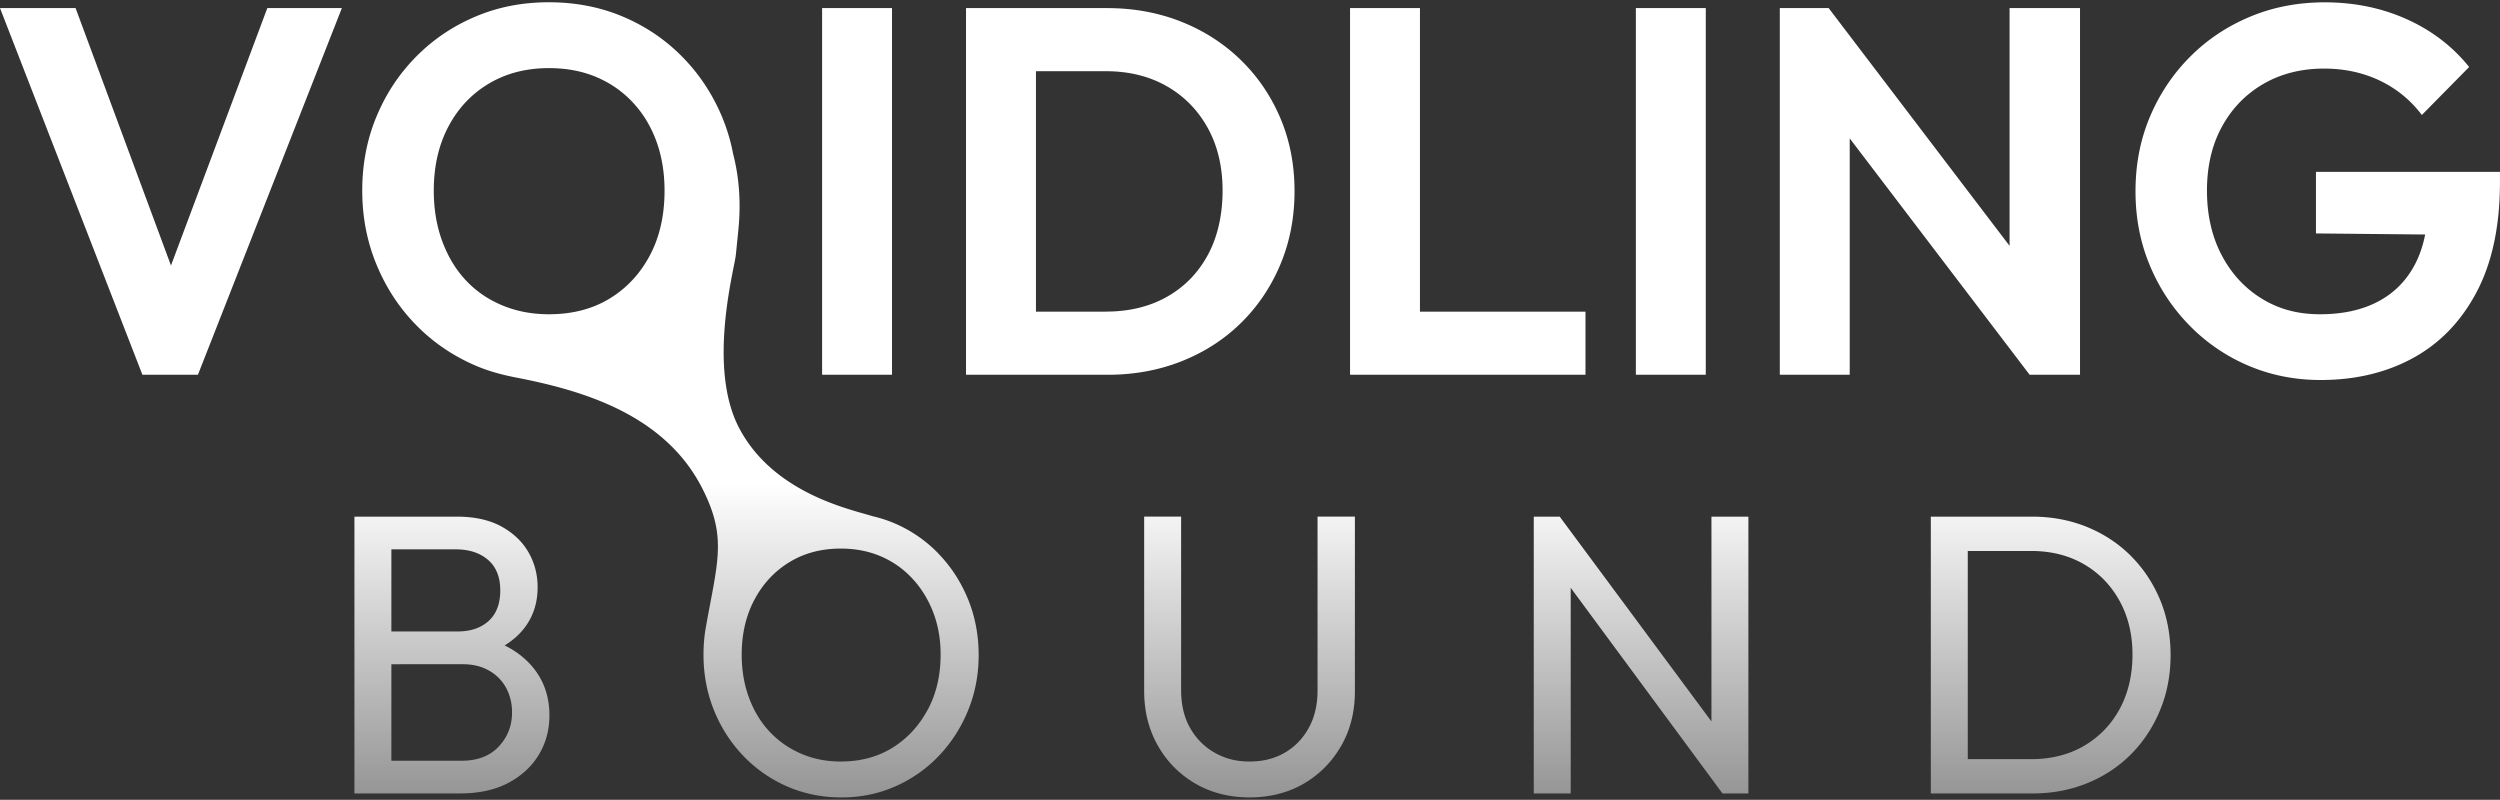
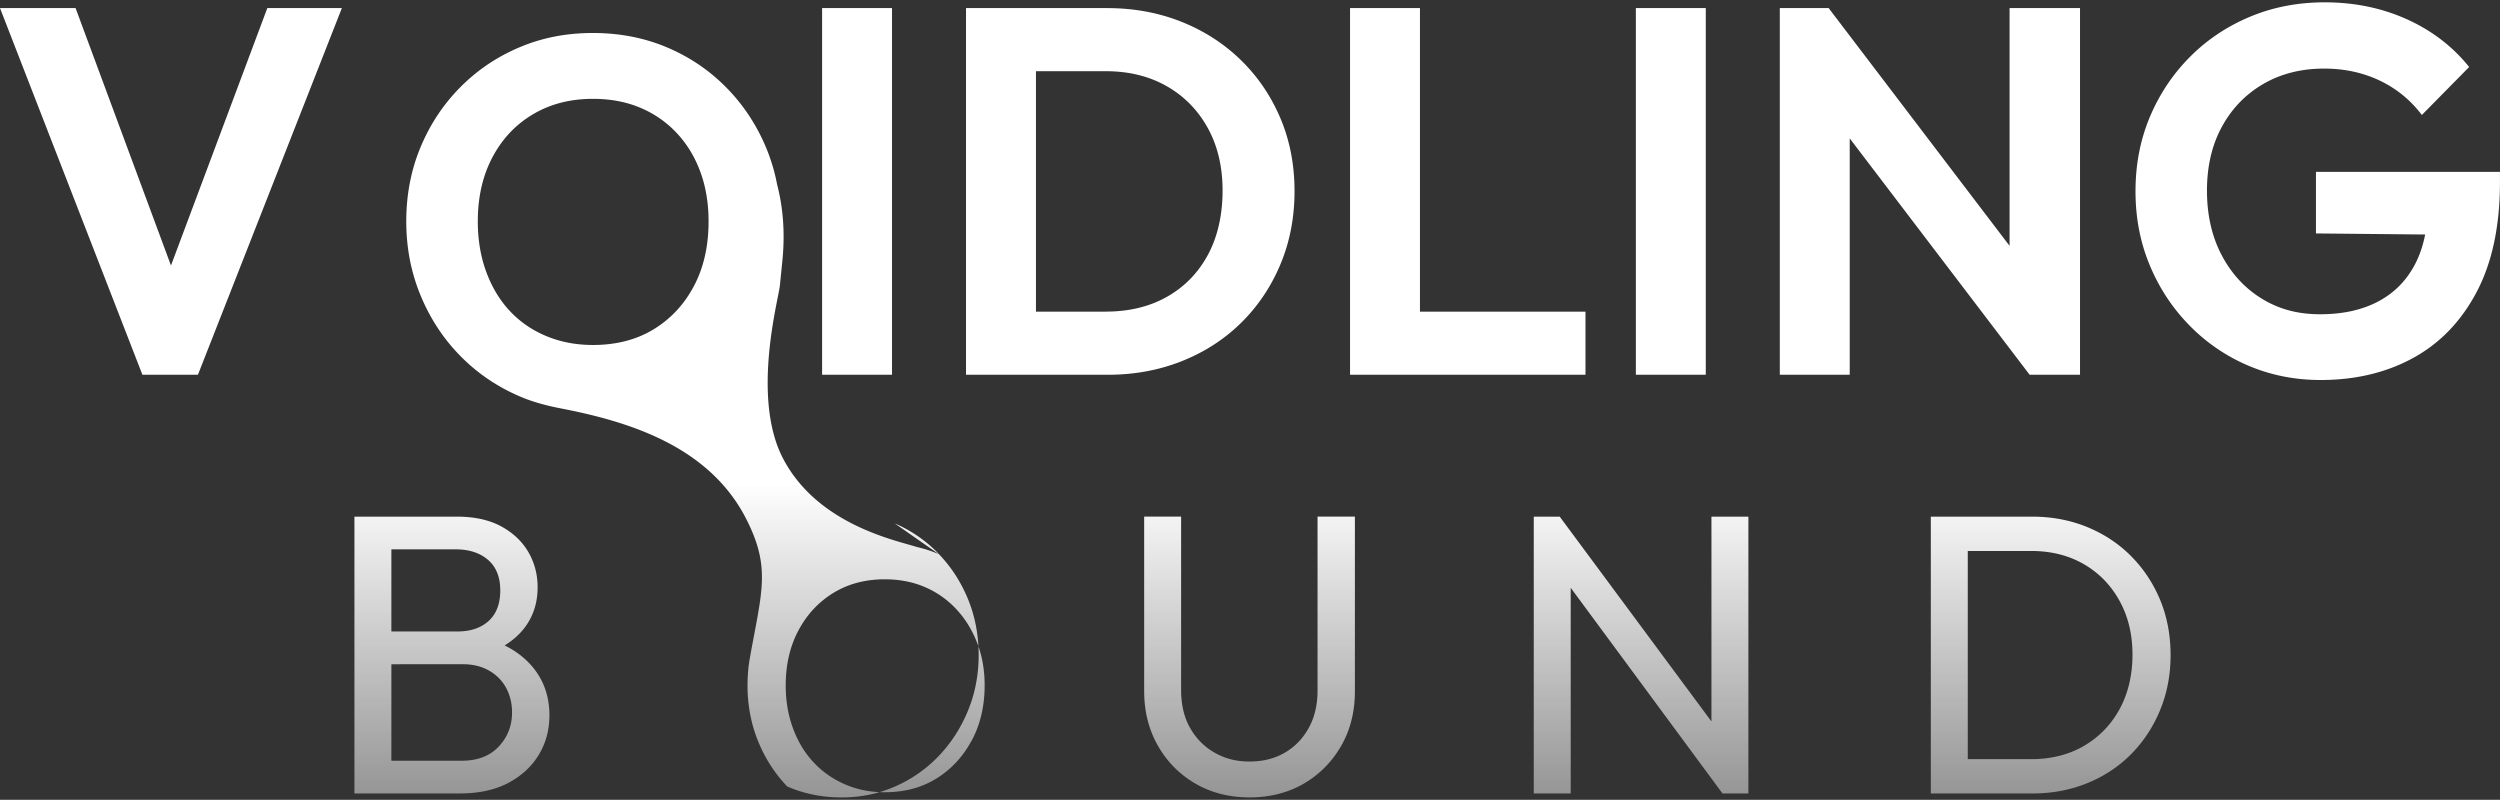
<svg xmlns="http://www.w3.org/2000/svg" width="522" height="167" fill="none">
  <rect width="100%" height="100%" fill="#333333" stroke="none" />
-   <path fill="url(#a)" fill-rule="evenodd" d="M186.826 109.289a28.067 28.067 0 0 1 9.153 6.329l-.006.007c2.621 2.719 4.677 5.881 6.154 9.491 1.476 3.61 2.218 7.55 2.218 11.662 0 4.112-.742 7.966-2.218 11.576-1.477 3.611-3.52 6.772-6.115 9.491a28.14 28.14 0 0 1-9.114 6.369c-3.474 1.525-7.156 2.29-11.202 2.29-4.047 0-7.826-.765-11.326-2.29a28.287 28.287 0 0 1-9.192-6.415c-2.628-2.752-4.664-5.927-6.115-9.537-1.451-3.61-2.173-7.465-2.173-11.576 0-1.98.163-3.894.494-5.742.316-1.771.624-3.396.909-4.904 1.947-10.279 2.873-15.171-1.676-24.103-7.865-15.438-25.007-20.414-38.72-23.08-3.005-.582-5.777-1.314-8.483-2.47-4.762-2.032-8.906-4.844-12.45-8.44-3.546-3.597-6.318-7.802-8.321-12.633-2.004-4.824-3.006-9.999-3.006-15.516 0-5.518.983-10.653 2.954-15.412 1.97-4.758 4.723-8.936 8.268-12.526 3.545-3.597 7.676-6.39 12.4-8.389 4.722-2 9.764-2.996 15.345-2.996 5.582 0 10.734 1.003 15.457 2.996 4.723 2 8.86 4.792 12.399 8.389 3.545 3.597 6.317 7.788 8.32 12.58a38.315 38.315 0 0 1 2.29 7.675c1.236 4.739 1.659 9.973 1.132 15.556-.119 1.24-.229 2.315-.454 4.528l-.105 1.03c-.045.44-.211 1.272-.437 2.413-1.285 6.47-4.537 22.848 1.087 33.649 6.457 12.404 20.244 16.308 26.194 17.992a58.48 58.48 0 0 1 1.733.508c1.588.363 3.123.858 4.606 1.498m-59.549-46.94c3.577-2.177 6.388-5.193 8.424-9.041v.006c2.036-3.847 3.057-8.349 3.057-13.503 0-3.769-.572-7.22-1.717-10.343-1.145-3.121-2.791-5.827-4.938-8.111-2.14-2.284-4.683-4.046-7.617-5.28s-6.226-1.855-9.875-1.855c-4.723 0-8.893 1.076-12.504 3.215-3.61 2.138-6.44 5.134-8.476 8.982-2.036 3.848-3.058 8.31-3.058 13.392 0 3.847.593 7.365 1.77 10.56 1.184 3.2 2.823 5.92 4.938 8.17 2.107 2.251 4.644 3.994 7.617 5.228 2.967 1.234 6.206 1.848 9.713 1.848 4.866 0 9.088-1.09 12.666-3.267m59.061 93.787c3.09-1.921 5.536-4.554 7.345-7.914l.013.007c1.802-3.359 2.706-7.207 2.706-11.537 0-3.221-.52-6.177-1.561-8.87-1.041-2.693-2.492-5.036-4.352-7.036a19.26 19.26 0 0 0-6.564-4.62c-2.518-1.082-5.308-1.623-8.372-1.623-4.053 0-7.625.943-10.715 2.831s-5.529 4.495-7.305 7.828c-1.776 3.333-2.667 7.161-2.667 11.49 0 3.221.501 6.204 1.515 8.95 1.009 2.752 2.433 5.115 4.268 7.082 1.828 1.966 4.02 3.511 6.564 4.62 2.543 1.108 5.321 1.663 8.333 1.663 4.105 0 7.702-.957 10.792-2.871M483.573 35.89v12.85l22.801.225c-.449 2.264-1.132 4.316-2.082 6.144-1.789 3.452-4.365 6.066-7.728 7.841-3.363 1.782-7.41 2.667-12.133 2.667-4.722 0-8.639-1.09-12.184-3.267-3.539-2.178-6.33-5.208-8.372-9.095-2.037-3.88-3.058-8.369-3.058-13.45 0-5.083 1.034-9.531 3.116-13.34 2.075-3.808 4.957-6.784 8.639-8.93 3.682-2.138 7.924-3.214 12.718-3.214 4.222 0 8.086.839 11.593 2.502 3.506 1.67 6.44 4.065 8.801 7.187l9.875-10.019c-3.434-4.283-7.767-7.603-12.991-9.966C497.344 1.67 491.62.488 485.394.488c-5.581 0-10.773.996-15.561 2.996-4.794 2-8.983 4.792-12.561 8.389-3.578 3.59-6.369 7.768-8.373 12.527-2.003 4.758-3.005 9.926-3.005 15.516s.982 10.653 2.953 15.411c1.965 4.759 4.723 8.95 8.269 12.58a37.842 37.842 0 0 0 12.34 8.441c4.684 1.993 9.713 2.997 15.079 2.997 7.299 0 13.759-1.545 19.373-4.627 5.614-3.082 10.038-7.696 13.258-13.833 3.22-6.132 4.827-13.775 4.827-22.922V35.89h-38.42ZM35.701 55.44 15.781 1.688H0l29.736 76.56h11.592l30.055-76.56H55.816L35.7 55.439Zm237.555 96.571c1.229-2.218 1.848-4.832 1.848-7.828V107.87h7.799v36.478c0 4.277-.962 8.078-2.875 11.411-1.919 3.327-4.515 5.954-7.8 7.868-3.279 1.914-7.11 2.871-11.326 2.871-4.215 0-7.975-.957-11.286-2.871-3.312-1.921-5.927-4.554-7.839-7.914-1.919-3.359-2.876-7.174-2.876-11.451V107.87h7.716v36.227c0 3.056.624 5.696 1.886 7.914 1.262 2.217 2.973 3.94 5.133 5.161 2.166 1.227 4.476 1.835 7.266 1.835 2.791 0 5.237-.614 7.345-1.835 2.108-1.221 3.779-2.937 5.009-5.161m-163.505-21.233c-1.113 1.551-2.576 2.878-4.378 3.987 2.576 1.274 4.671 2.95 6.271 5.049 2.049 2.693 3.077 5.874 3.077 9.537 0 3.056-.742 5.801-2.218 8.243-1.477 2.449-3.598 4.402-6.363 5.874-2.764 1.472-6.14 2.205-10.135 2.205h-22v-57.797h21.343c3.721 0 6.824.68 9.316 2.04 2.491 1.359 4.378 3.155 5.666 5.372 1.281 2.218 1.925 4.66 1.925 7.326 0 3.115-.832 5.835-2.504 8.164m-14.572-16.071h-13.46v17.147h13.792c2.732 0 4.911-.732 6.525-2.204 1.613-1.472 2.42-3.597 2.42-6.369s-.846-4.897-2.544-6.369c-1.698-1.465-3.942-2.205-6.733-2.205m1.236 44.135c3.285 0 5.855-.984 7.715-2.957l-.006.006c1.86-1.973 2.791-4.342 2.791-7.121 0-1.888-.41-3.597-1.23-5.122-.82-1.524-2.01-2.732-3.571-3.623-1.562-.891-3.377-1.333-5.458-1.333H81.719v20.15zm260.935-8.204-31.681-42.762h-5.419v57.797h7.715v-42.94l31.687 42.94h5.413v-57.797h-7.715zm78.435-40.597c3.526 1.446 6.59 3.472 9.192 6.079l-.006.006c2.602 2.614 4.625 5.663 6.075 9.161 1.445 3.498 2.173 7.379 2.173 11.491s-.722 7.926-2.173 11.451c-1.45 3.524-3.46 6.593-6.03 9.2-2.576 2.607-5.621 4.633-9.153 6.079-3.526 1.445-7.344 2.165-11.449 2.165h-21.26v-57.797h21.097c4.157 0 8.002.72 11.534 2.165m-.618 45.679c3.175-1.861 5.653-4.429 7.429-7.702 1.776-3.274 2.667-7.109 2.667-11.326 0-4.217-.897-7.966-2.706-11.24-1.802-3.273-4.293-5.828-7.468-7.662-3.175-1.829-6.844-2.746-11.001-2.746H410.87v43.468h13.218c4.209 0 7.904-.931 11.079-2.792M171.656 1.689h14.597v76.56h-14.597V1.689m87.478 65.723c3.506-3.446 6.245-7.518 8.209-12.197 1.965-4.686 2.954-9.781 2.954-15.299 0-5.518-.983-10.6-2.954-15.246-1.971-4.646-4.723-8.692-8.268-12.144-3.539-3.445-7.696-6.118-12.451-8.006-4.762-1.887-9.927-2.831-15.509-2.831h-29.41v76.56h29.625c5.51 0 10.643-.944 15.404-2.831 4.756-1.888 8.893-4.555 12.4-8.006m-28.227-2.337h-14.598V14.87h14.598c4.794 0 9.016 1.036 12.666 3.102 3.649 2.072 6.512 4.976 8.587 8.712 2.075 3.742 3.116 8.111 3.116 13.12 0 5.01-1.021 9.624-3.058 13.392-2.036 3.775-4.885 6.7-8.535 8.765-3.649 2.066-7.91 3.102-12.776 3.102v.013m65.58 0h34.562V78.25h-49.16V1.689h14.598v63.386m59.68-63.386h-14.598v76.56h14.598V1.689Zm78.141 0v76.56h-10.519l-37.568-49.355v49.355h-14.598V1.689h10.2L419.6 51.334V1.689h14.708Z" clip-rule="evenodd" />
+   <path fill="url(#a)" fill-rule="evenodd" d="M186.826 109.289a28.067 28.067 0 0 1 9.153 6.329l-.006.007c2.621 2.719 4.677 5.881 6.154 9.491 1.476 3.61 2.218 7.55 2.218 11.662 0 4.112-.742 7.966-2.218 11.576-1.477 3.611-3.52 6.772-6.115 9.491a28.14 28.14 0 0 1-9.114 6.369c-3.474 1.525-7.156 2.29-11.202 2.29-4.047 0-7.826-.765-11.326-2.29c-2.628-2.752-4.664-5.927-6.115-9.537-1.451-3.61-2.173-7.465-2.173-11.576 0-1.98.163-3.894.494-5.742.316-1.771.624-3.396.909-4.904 1.947-10.279 2.873-15.171-1.676-24.103-7.865-15.438-25.007-20.414-38.72-23.08-3.005-.582-5.777-1.314-8.483-2.47-4.762-2.032-8.906-4.844-12.45-8.44-3.546-3.597-6.318-7.802-8.321-12.633-2.004-4.824-3.006-9.999-3.006-15.516 0-5.518.983-10.653 2.954-15.412 1.97-4.758 4.723-8.936 8.268-12.526 3.545-3.597 7.676-6.39 12.4-8.389 4.722-2 9.764-2.996 15.345-2.996 5.582 0 10.734 1.003 15.457 2.996 4.723 2 8.86 4.792 12.399 8.389 3.545 3.597 6.317 7.788 8.32 12.58a38.315 38.315 0 0 1 2.29 7.675c1.236 4.739 1.659 9.973 1.132 15.556-.119 1.24-.229 2.315-.454 4.528l-.105 1.03c-.045.44-.211 1.272-.437 2.413-1.285 6.47-4.537 22.848 1.087 33.649 6.457 12.404 20.244 16.308 26.194 17.992a58.48 58.48 0 0 1 1.733.508c1.588.363 3.123.858 4.606 1.498m-59.549-46.94c3.577-2.177 6.388-5.193 8.424-9.041v.006c2.036-3.847 3.057-8.349 3.057-13.503 0-3.769-.572-7.22-1.717-10.343-1.145-3.121-2.791-5.827-4.938-8.111-2.14-2.284-4.683-4.046-7.617-5.28s-6.226-1.855-9.875-1.855c-4.723 0-8.893 1.076-12.504 3.215-3.61 2.138-6.44 5.134-8.476 8.982-2.036 3.848-3.058 8.31-3.058 13.392 0 3.847.593 7.365 1.77 10.56 1.184 3.2 2.823 5.92 4.938 8.17 2.107 2.251 4.644 3.994 7.617 5.228 2.967 1.234 6.206 1.848 9.713 1.848 4.866 0 9.088-1.09 12.666-3.267m59.061 93.787c3.09-1.921 5.536-4.554 7.345-7.914l.013.007c1.802-3.359 2.706-7.207 2.706-11.537 0-3.221-.52-6.177-1.561-8.87-1.041-2.693-2.492-5.036-4.352-7.036a19.26 19.26 0 0 0-6.564-4.62c-2.518-1.082-5.308-1.623-8.372-1.623-4.053 0-7.625.943-10.715 2.831s-5.529 4.495-7.305 7.828c-1.776 3.333-2.667 7.161-2.667 11.49 0 3.221.501 6.204 1.515 8.95 1.009 2.752 2.433 5.115 4.268 7.082 1.828 1.966 4.02 3.511 6.564 4.62 2.543 1.108 5.321 1.663 8.333 1.663 4.105 0 7.702-.957 10.792-2.871M483.573 35.89v12.85l22.801.225c-.449 2.264-1.132 4.316-2.082 6.144-1.789 3.452-4.365 6.066-7.728 7.841-3.363 1.782-7.41 2.667-12.133 2.667-4.722 0-8.639-1.09-12.184-3.267-3.539-2.178-6.33-5.208-8.372-9.095-2.037-3.88-3.058-8.369-3.058-13.45 0-5.083 1.034-9.531 3.116-13.34 2.075-3.808 4.957-6.784 8.639-8.93 3.682-2.138 7.924-3.214 12.718-3.214 4.222 0 8.086.839 11.593 2.502 3.506 1.67 6.44 4.065 8.801 7.187l9.875-10.019c-3.434-4.283-7.767-7.603-12.991-9.966C497.344 1.67 491.62.488 485.394.488c-5.581 0-10.773.996-15.561 2.996-4.794 2-8.983 4.792-12.561 8.389-3.578 3.59-6.369 7.768-8.373 12.527-2.003 4.758-3.005 9.926-3.005 15.516s.982 10.653 2.953 15.411c1.965 4.759 4.723 8.95 8.269 12.58a37.842 37.842 0 0 0 12.34 8.441c4.684 1.993 9.713 2.997 15.079 2.997 7.299 0 13.759-1.545 19.373-4.627 5.614-3.082 10.038-7.696 13.258-13.833 3.22-6.132 4.827-13.775 4.827-22.922V35.89h-38.42ZM35.701 55.44 15.781 1.688H0l29.736 76.56h11.592l30.055-76.56H55.816L35.7 55.439Zm237.555 96.571c1.229-2.218 1.848-4.832 1.848-7.828V107.87h7.799v36.478c0 4.277-.962 8.078-2.875 11.411-1.919 3.327-4.515 5.954-7.8 7.868-3.279 1.914-7.11 2.871-11.326 2.871-4.215 0-7.975-.957-11.286-2.871-3.312-1.921-5.927-4.554-7.839-7.914-1.919-3.359-2.876-7.174-2.876-11.451V107.87h7.716v36.227c0 3.056.624 5.696 1.886 7.914 1.262 2.217 2.973 3.94 5.133 5.161 2.166 1.227 4.476 1.835 7.266 1.835 2.791 0 5.237-.614 7.345-1.835 2.108-1.221 3.779-2.937 5.009-5.161m-163.505-21.233c-1.113 1.551-2.576 2.878-4.378 3.987 2.576 1.274 4.671 2.95 6.271 5.049 2.049 2.693 3.077 5.874 3.077 9.537 0 3.056-.742 5.801-2.218 8.243-1.477 2.449-3.598 4.402-6.363 5.874-2.764 1.472-6.14 2.205-10.135 2.205h-22v-57.797h21.343c3.721 0 6.824.68 9.316 2.04 2.491 1.359 4.378 3.155 5.666 5.372 1.281 2.218 1.925 4.66 1.925 7.326 0 3.115-.832 5.835-2.504 8.164m-14.572-16.071h-13.46v17.147h13.792c2.732 0 4.911-.732 6.525-2.204 1.613-1.472 2.42-3.597 2.42-6.369s-.846-4.897-2.544-6.369c-1.698-1.465-3.942-2.205-6.733-2.205m1.236 44.135c3.285 0 5.855-.984 7.715-2.957l-.006.006c1.86-1.973 2.791-4.342 2.791-7.121 0-1.888-.41-3.597-1.23-5.122-.82-1.524-2.01-2.732-3.571-3.623-1.562-.891-3.377-1.333-5.458-1.333H81.719v20.15zm260.935-8.204-31.681-42.762h-5.419v57.797h7.715v-42.94l31.687 42.94h5.413v-57.797h-7.715zm78.435-40.597c3.526 1.446 6.59 3.472 9.192 6.079l-.006.006c2.602 2.614 4.625 5.663 6.075 9.161 1.445 3.498 2.173 7.379 2.173 11.491s-.722 7.926-2.173 11.451c-1.45 3.524-3.46 6.593-6.03 9.2-2.576 2.607-5.621 4.633-9.153 6.079-3.526 1.445-7.344 2.165-11.449 2.165h-21.26v-57.797h21.097c4.157 0 8.002.72 11.534 2.165m-.618 45.679c3.175-1.861 5.653-4.429 7.429-7.702 1.776-3.274 2.667-7.109 2.667-11.326 0-4.217-.897-7.966-2.706-11.24-1.802-3.273-4.293-5.828-7.468-7.662-3.175-1.829-6.844-2.746-11.001-2.746H410.87v43.468h13.218c4.209 0 7.904-.931 11.079-2.792M171.656 1.689h14.597v76.56h-14.597V1.689m87.478 65.723c3.506-3.446 6.245-7.518 8.209-12.197 1.965-4.686 2.954-9.781 2.954-15.299 0-5.518-.983-10.6-2.954-15.246-1.971-4.646-4.723-8.692-8.268-12.144-3.539-3.445-7.696-6.118-12.451-8.006-4.762-1.887-9.927-2.831-15.509-2.831h-29.41v76.56h29.625c5.51 0 10.643-.944 15.404-2.831 4.756-1.888 8.893-4.555 12.4-8.006m-28.227-2.337h-14.598V14.87h14.598c4.794 0 9.016 1.036 12.666 3.102 3.649 2.072 6.512 4.976 8.587 8.712 2.075 3.742 3.116 8.111 3.116 13.12 0 5.01-1.021 9.624-3.058 13.392-2.036 3.775-4.885 6.7-8.535 8.765-3.649 2.066-7.91 3.102-12.776 3.102v.013m65.58 0h34.562V78.25h-49.16V1.689h14.598v63.386m59.68-63.386h-14.598v76.56h14.598V1.689Zm78.141 0v76.56h-10.519l-37.568-49.355v49.355h-14.598V1.689h10.2L419.6 51.334V1.689h14.708Z" clip-rule="evenodd" />
  <defs>
    <linearGradient id="a" x1="140.001" x2="140.001" y1="100.96" y2="195.01" gradientUnits="userSpaceOnUse">
      <stop stop-color="#fff" />
      <stop offset="1" stop-color="#fff" stop-opacity=".25" />
    </linearGradient>
  </defs>
</svg>